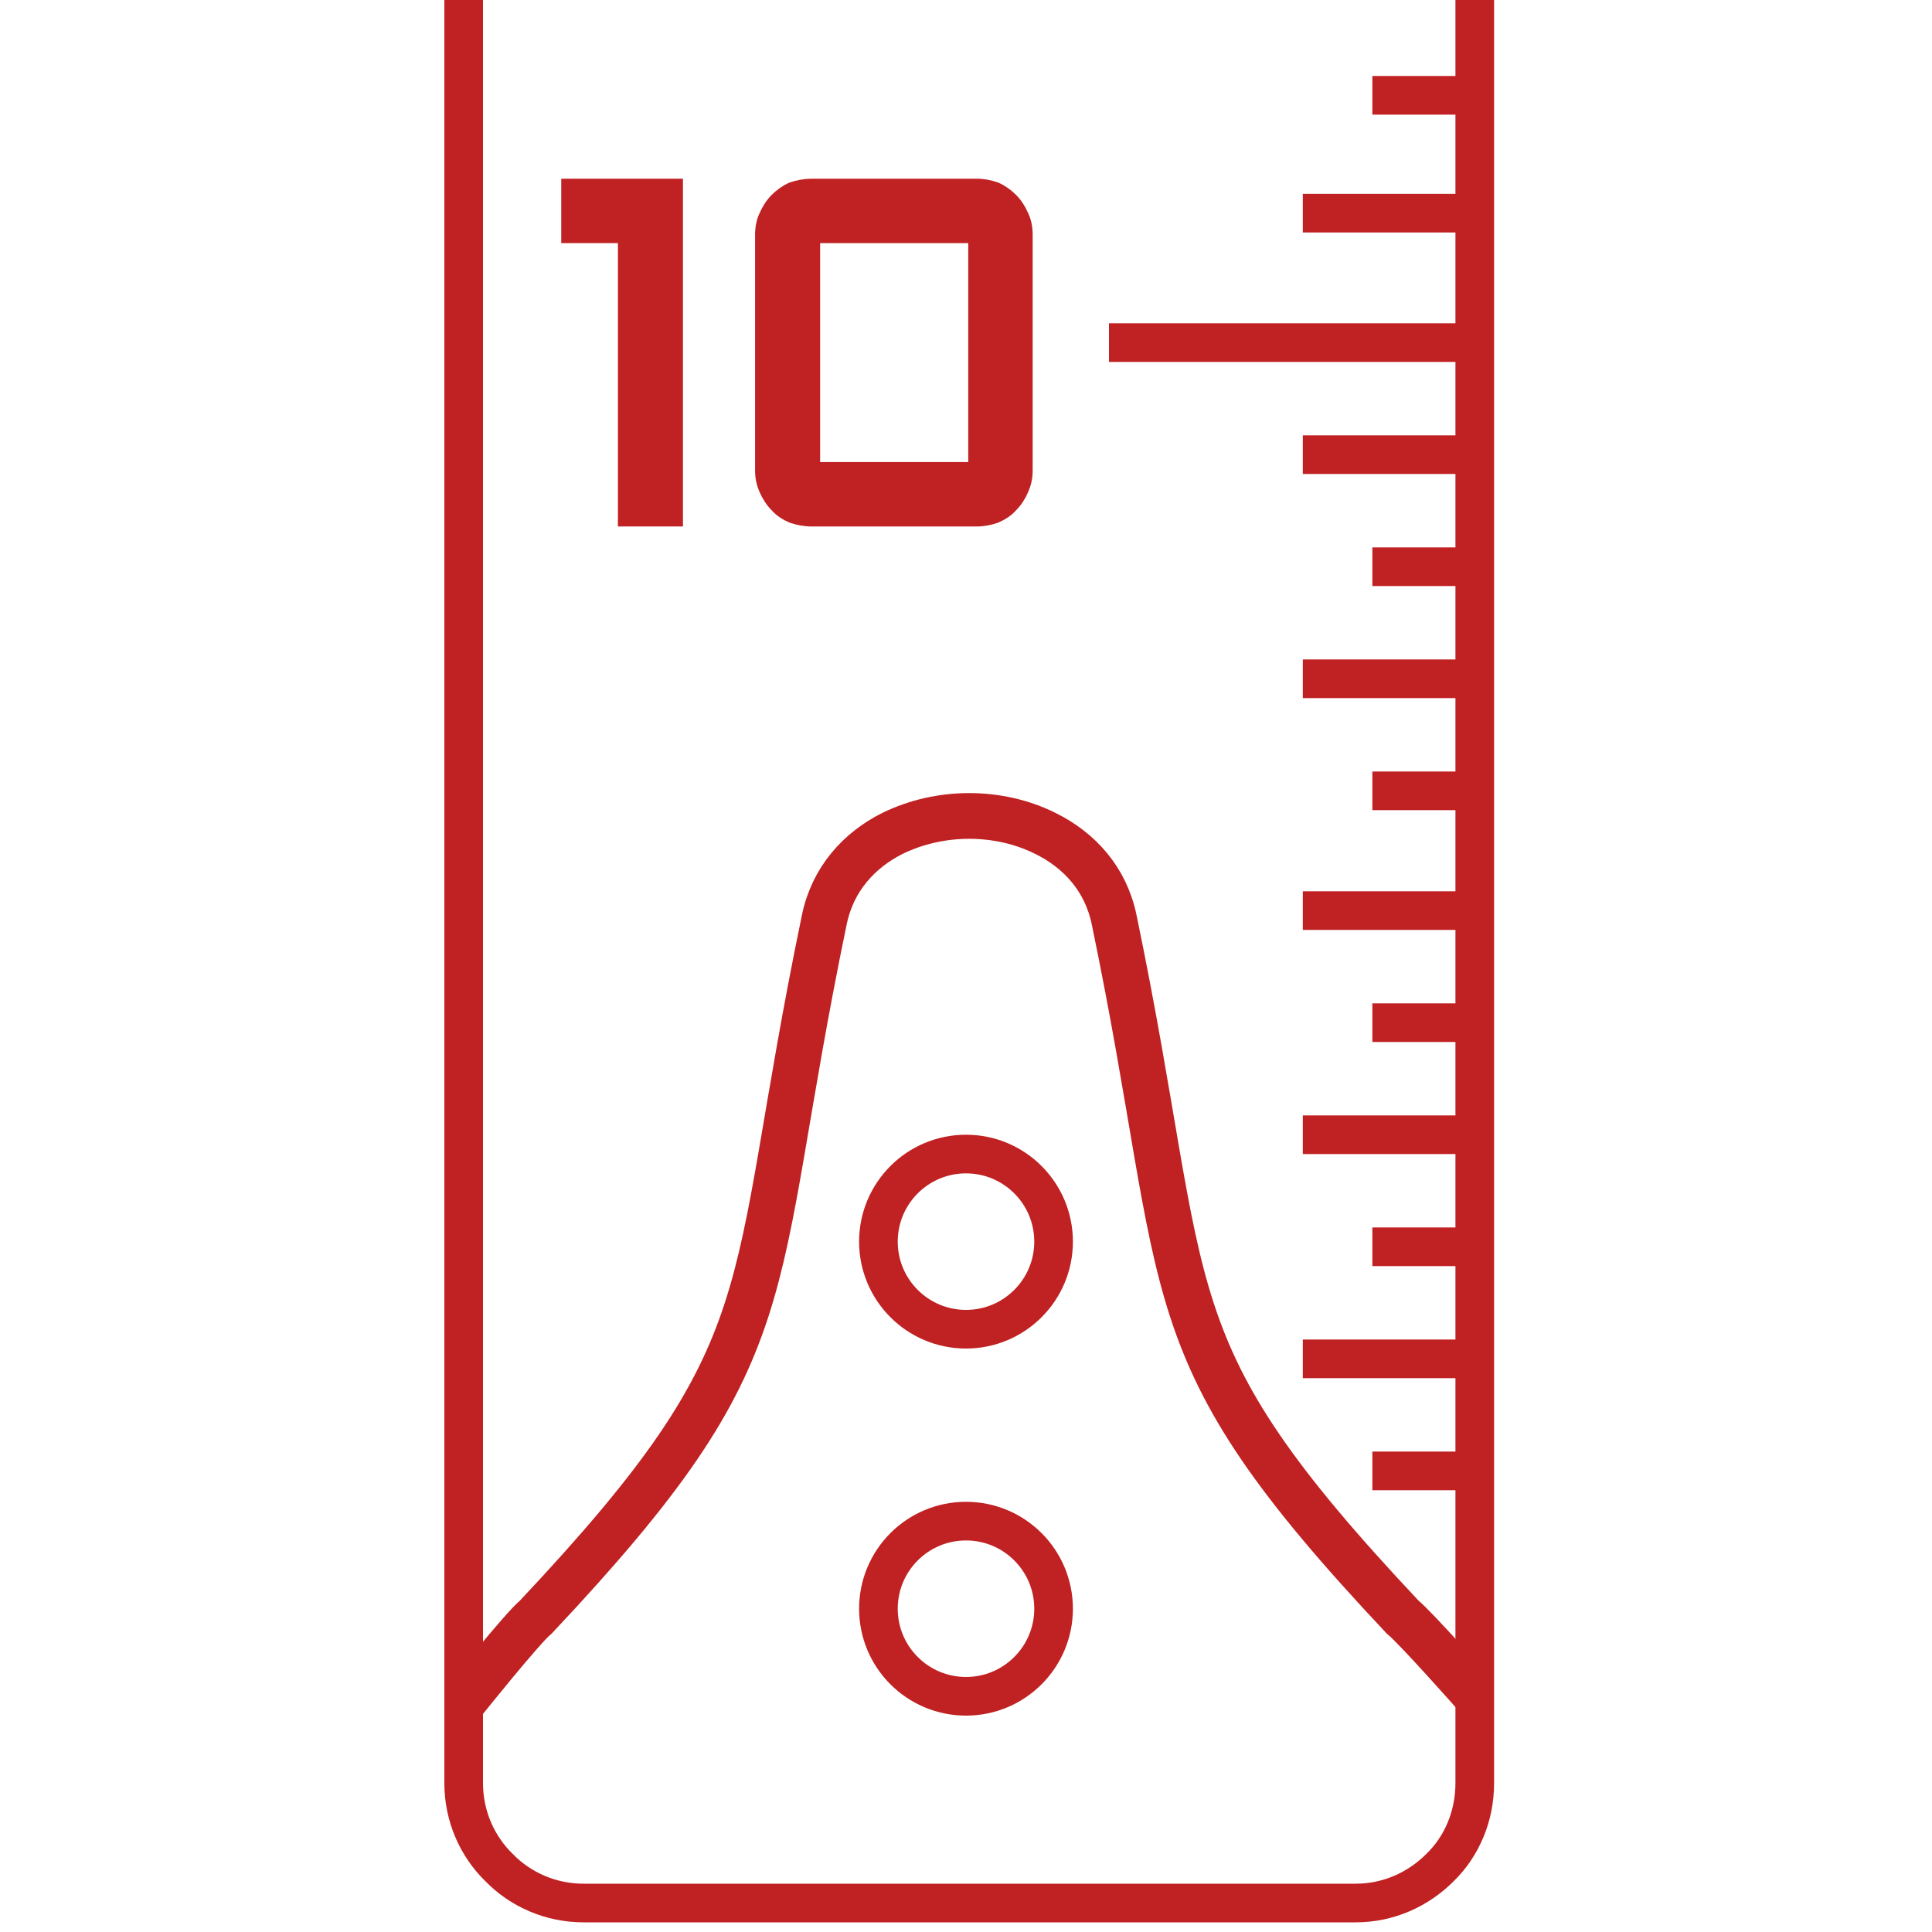
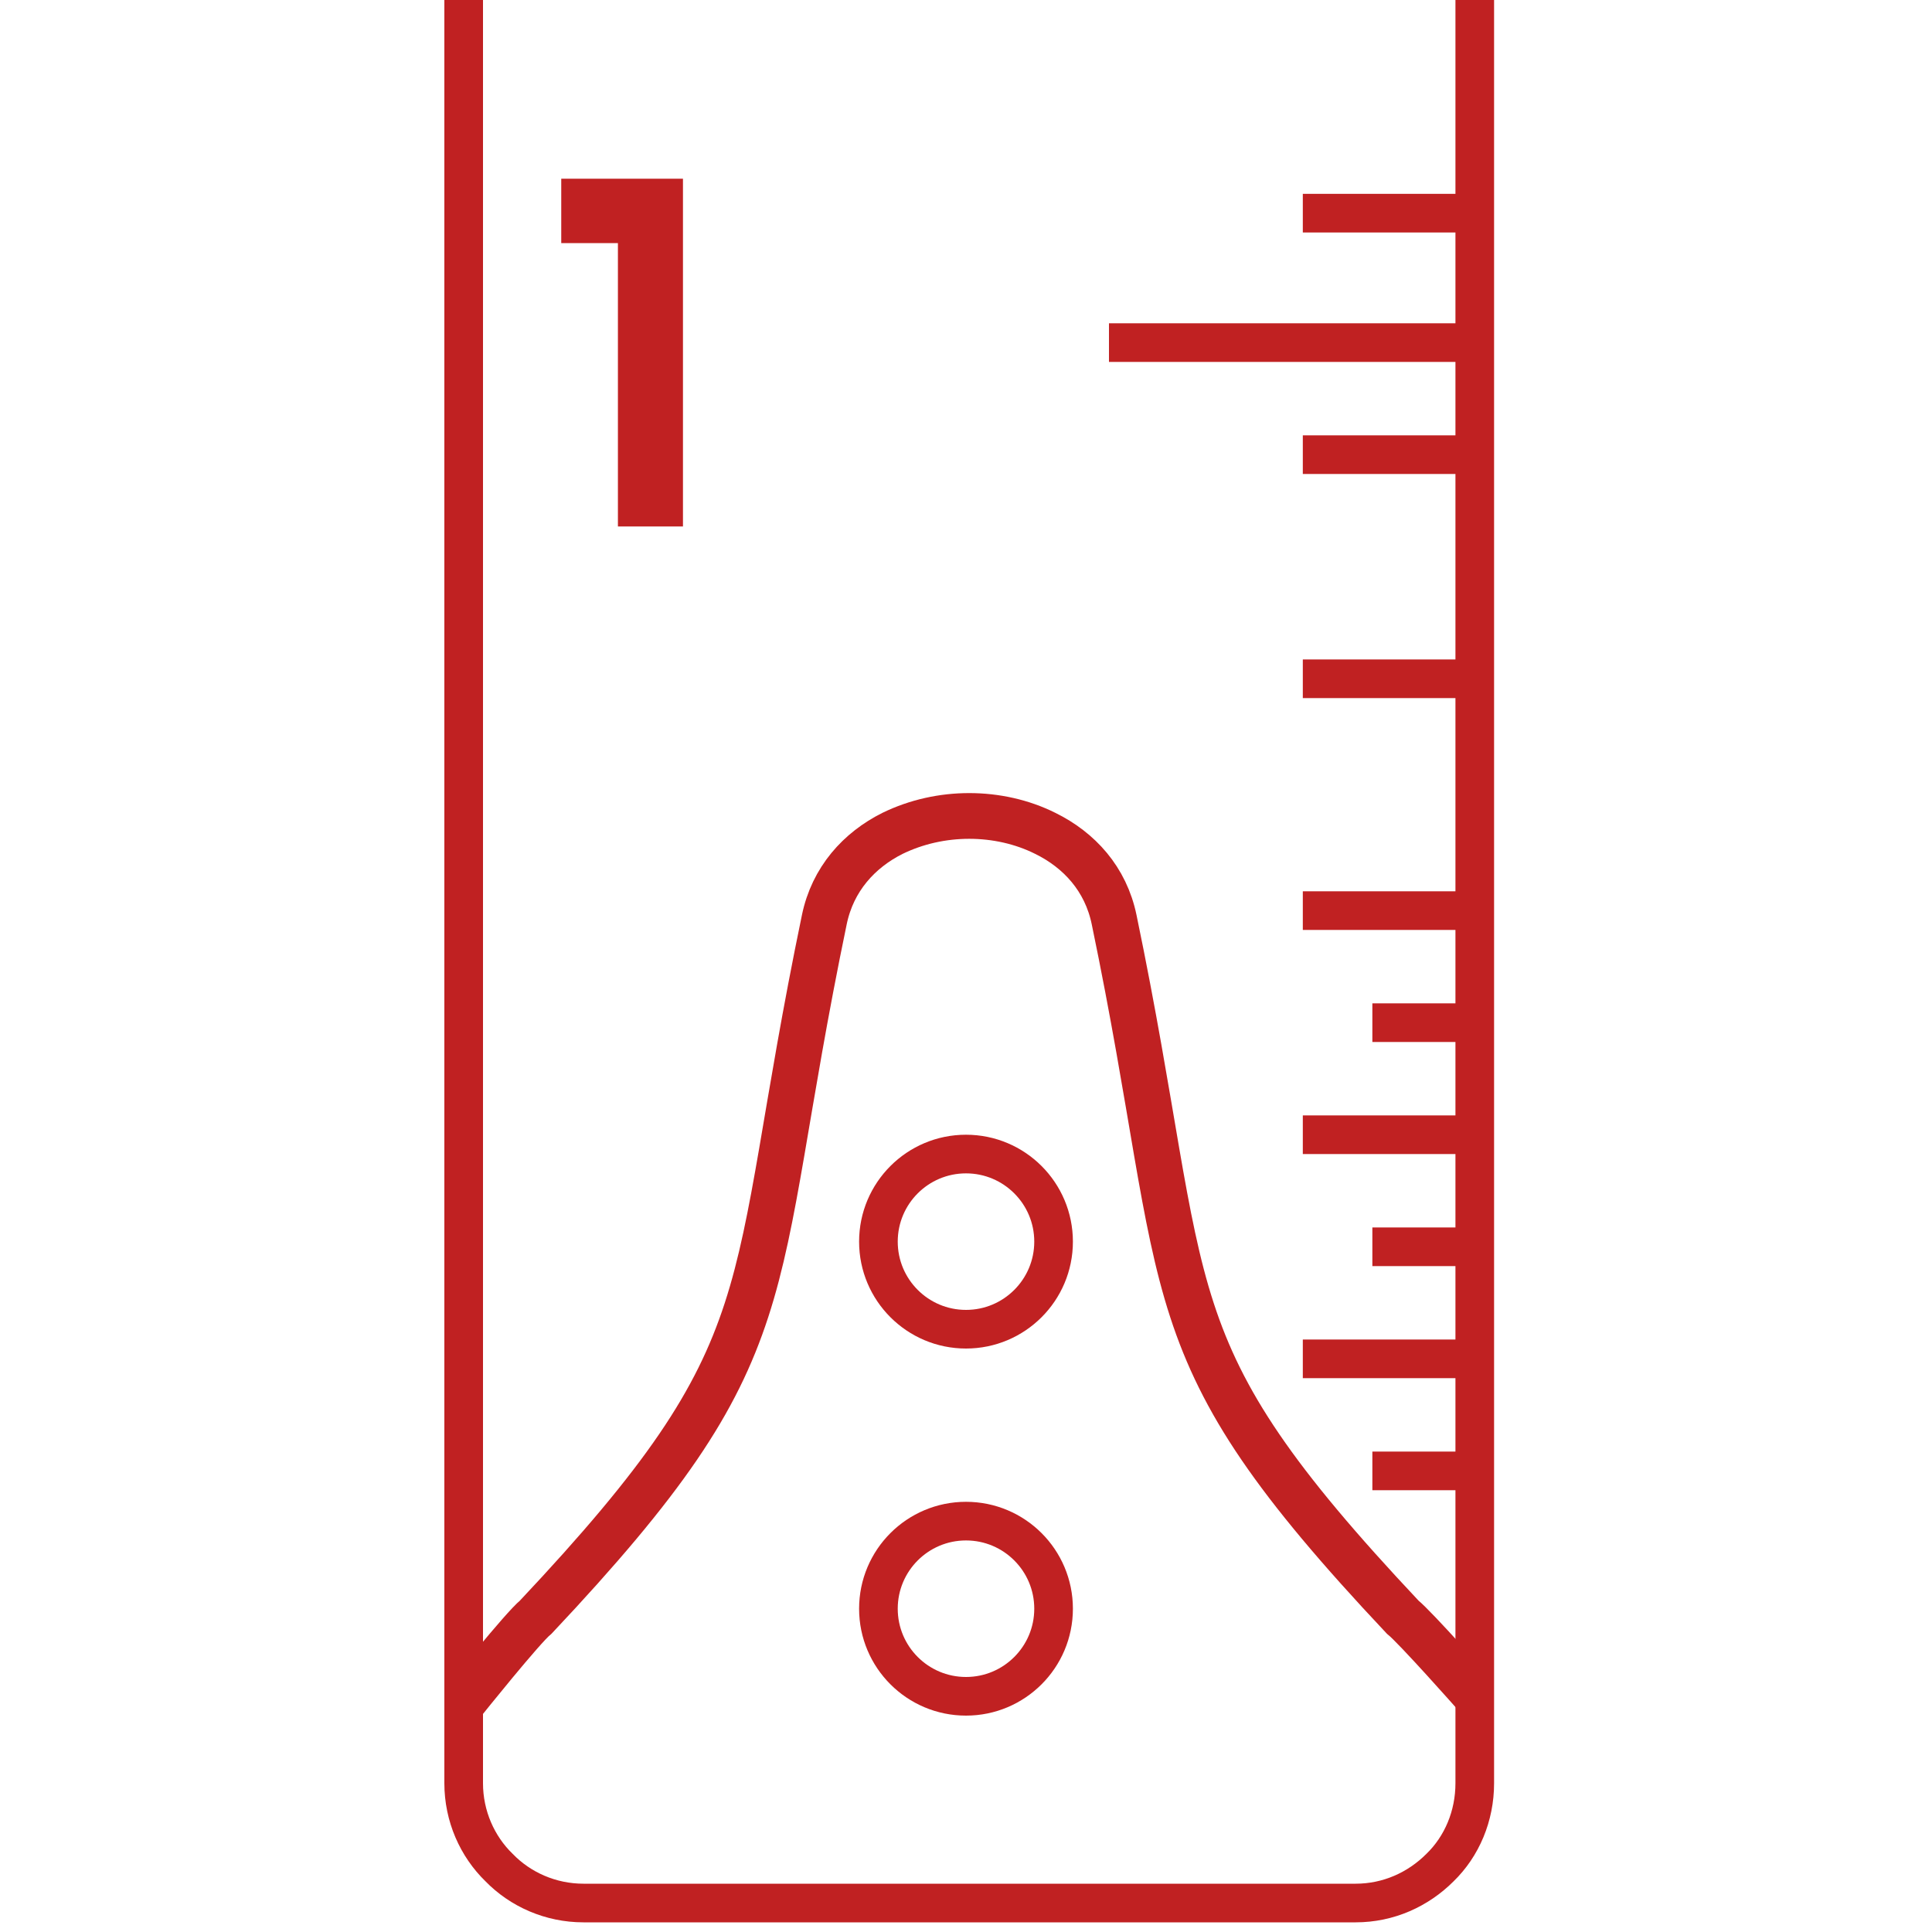
<svg xmlns="http://www.w3.org/2000/svg" xml:space="preserve" width="30px" height="30px" version="1.1" style="shape-rendering:geometricPrecision; text-rendering:geometricPrecision; image-rendering:optimizeQuality; fill-rule:evenodd; clip-rule:evenodd" viewBox="0 0 30 30">
  <defs>
    <style type="text/css">
   
    .str0 {stroke:#C02122;stroke-width:0.6;stroke-miterlimit:22.926}
    .str2 {stroke:#C02122;stroke-width:0.6;stroke-miterlimit:22.926}
    .str1 {stroke:#C02122;stroke-width:0.71;stroke-miterlimit:22.926}
    .str3 {stroke:#C02122;stroke-width:0.27;stroke-miterlimit:22.926}
    .fil1 {fill:none}
    .fil0 {fill:none;fill-rule:nonzero}
    .fil2 {fill:#C02122;fill-rule:nonzero}
   
  </style>
  </defs>
  <g id="Слой_x0020_1">
    <path class="fil0 str0" d="M7.2 0l0 27.69c0,0.51 0.21,0.98 0.55,1.31 0.33,0.34 0.8,0.55 1.31,0.55l11.99 0c0.51,0 0.97,-0.21 1.31,-0.55 0.34,-0.33 0.54,-0.8 0.54,-1.31l0 -27.69" />
    <path class="fil0 str1" d="M22.9 26.31c0,0 -0.92,-1.04 -1.12,-1.2 -3.99,-4.24 -3.24,-4.86 -4.48,-10.83 -0.13,-0.63 -0.54,-1.08 -1.07,-1.34 -0.36,-0.18 -0.77,-0.27 -1.18,-0.27 -0.41,0 -0.82,0.09 -1.19,0.27 -0.52,0.26 -0.93,0.71 -1.06,1.34 -1.24,5.97 -0.49,6.59 -4.48,10.83 -0.2,0.16 -1.12,1.31 -1.12,1.31" />
    <line class="fil1 str2" x1="20.23" y1="14.14" x2="22.85" y2="14.14" />
    <line class="fil1 str2" x1="20.23" y1="17.62" x2="22.85" y2="17.62" />
    <line class="fil1 str2" x1="20.23" y1="21.1" x2="22.85" y2="21.1" />
    <line class="fil1 str2" x1="21.31" y1="19.36" x2="22.85" y2="19.36" />
    <line class="fil1 str2" x1="21.31" y1="15.88" x2="22.85" y2="15.88" />
    <line class="fil1 str2" x1="21.31" y1="22.84" x2="22.85" y2="22.84" />
    <line class="fil1 str2" x1="20.23" y1="3.31" x2="22.85" y2="3.31" />
    <line class="fil1 str2" x1="20.23" y1="7.06" x2="22.85" y2="7.06" />
    <line class="fil1 str2" x1="20.23" y1="10.54" x2="22.85" y2="10.54" />
-     <line class="fil1 str2" x1="21.31" y1="8.8" x2="22.85" y2="8.8" />
    <line class="fil1 str2" x1="17.22" y1="5.32" x2="22.85" y2="5.32" />
-     <line class="fil1 str2" x1="21.31" y1="12.28" x2="22.85" y2="12.28" />
-     <line class="fil1 str2" x1="21.31" y1="1.48" x2="22.85" y2="1.48" />
    <polygon class="fil2" points="10.47,2.91 10.47,8.04 9.73,8.04 9.73,3.64 8.85,3.64 8.85,2.91 " />
-     <path id="1" class="fil2" d="M15.9 7.31c0,0.1 -0.02,0.19 -0.06,0.28 -0.04,0.09 -0.09,0.17 -0.16,0.24 -0.06,0.07 -0.14,0.12 -0.23,0.16 -0.09,0.03 -0.18,0.05 -0.28,0.05l-2.57 0c-0.1,0 -0.2,-0.02 -0.29,-0.05 -0.09,-0.04 -0.17,-0.09 -0.23,-0.16 -0.07,-0.07 -0.12,-0.15 -0.16,-0.24 -0.04,-0.09 -0.06,-0.18 -0.06,-0.28l0 -3.67c0,-0.1 0.02,-0.2 0.06,-0.28 0.04,-0.09 0.09,-0.17 0.16,-0.24 0.06,-0.06 0.14,-0.12 0.23,-0.16 0.09,-0.03 0.19,-0.05 0.29,-0.05l2.57 0c0.1,0 0.19,0.02 0.28,0.05 0.09,0.04 0.17,0.1 0.23,0.16 0.07,0.07 0.12,0.15 0.16,0.24 0.04,0.08 0.06,0.18 0.06,0.28l0 3.67zm-3.3 -3.67l0 3.67 2.57 0 0 -3.67 -2.57 0z" />
    <polygon id="2" class="fil0 str3" points="10.47,2.91 10.47,8.04 9.73,8.04 9.73,3.64 8.85,3.64 8.85,2.91 " />
-     <path id="3" class="fil0 str3" d="M15.9 7.31c0,0.1 -0.02,0.19 -0.06,0.28 -0.04,0.09 -0.09,0.17 -0.16,0.24 -0.06,0.07 -0.14,0.12 -0.23,0.16 -0.09,0.03 -0.18,0.05 -0.28,0.05l-2.57 0c-0.1,0 -0.2,-0.02 -0.29,-0.05 -0.09,-0.04 -0.17,-0.09 -0.23,-0.16 -0.07,-0.07 -0.12,-0.15 -0.16,-0.24 -0.04,-0.09 -0.06,-0.18 -0.06,-0.28l0 -3.67c0,-0.1 0.02,-0.2 0.06,-0.28 0.04,-0.09 0.09,-0.17 0.16,-0.24 0.06,-0.06 0.14,-0.12 0.23,-0.16 0.09,-0.03 0.19,-0.05 0.29,-0.05l2.57 0c0.1,0 0.19,0.02 0.28,0.05 0.09,0.04 0.17,0.1 0.23,0.16 0.07,0.07 0.12,0.15 0.16,0.24 0.04,0.08 0.06,0.18 0.06,0.28l0 3.67zm-3.3 -3.67l0 3.67 2.57 0 0 -3.67 -2.57 0z" />
    <circle class="fil1 str0" cx="15" cy="19.28" r="1.36" />
    <circle class="fil1 str0" cx="15" cy="24.98" r="1.36" />
  </g>
</svg>